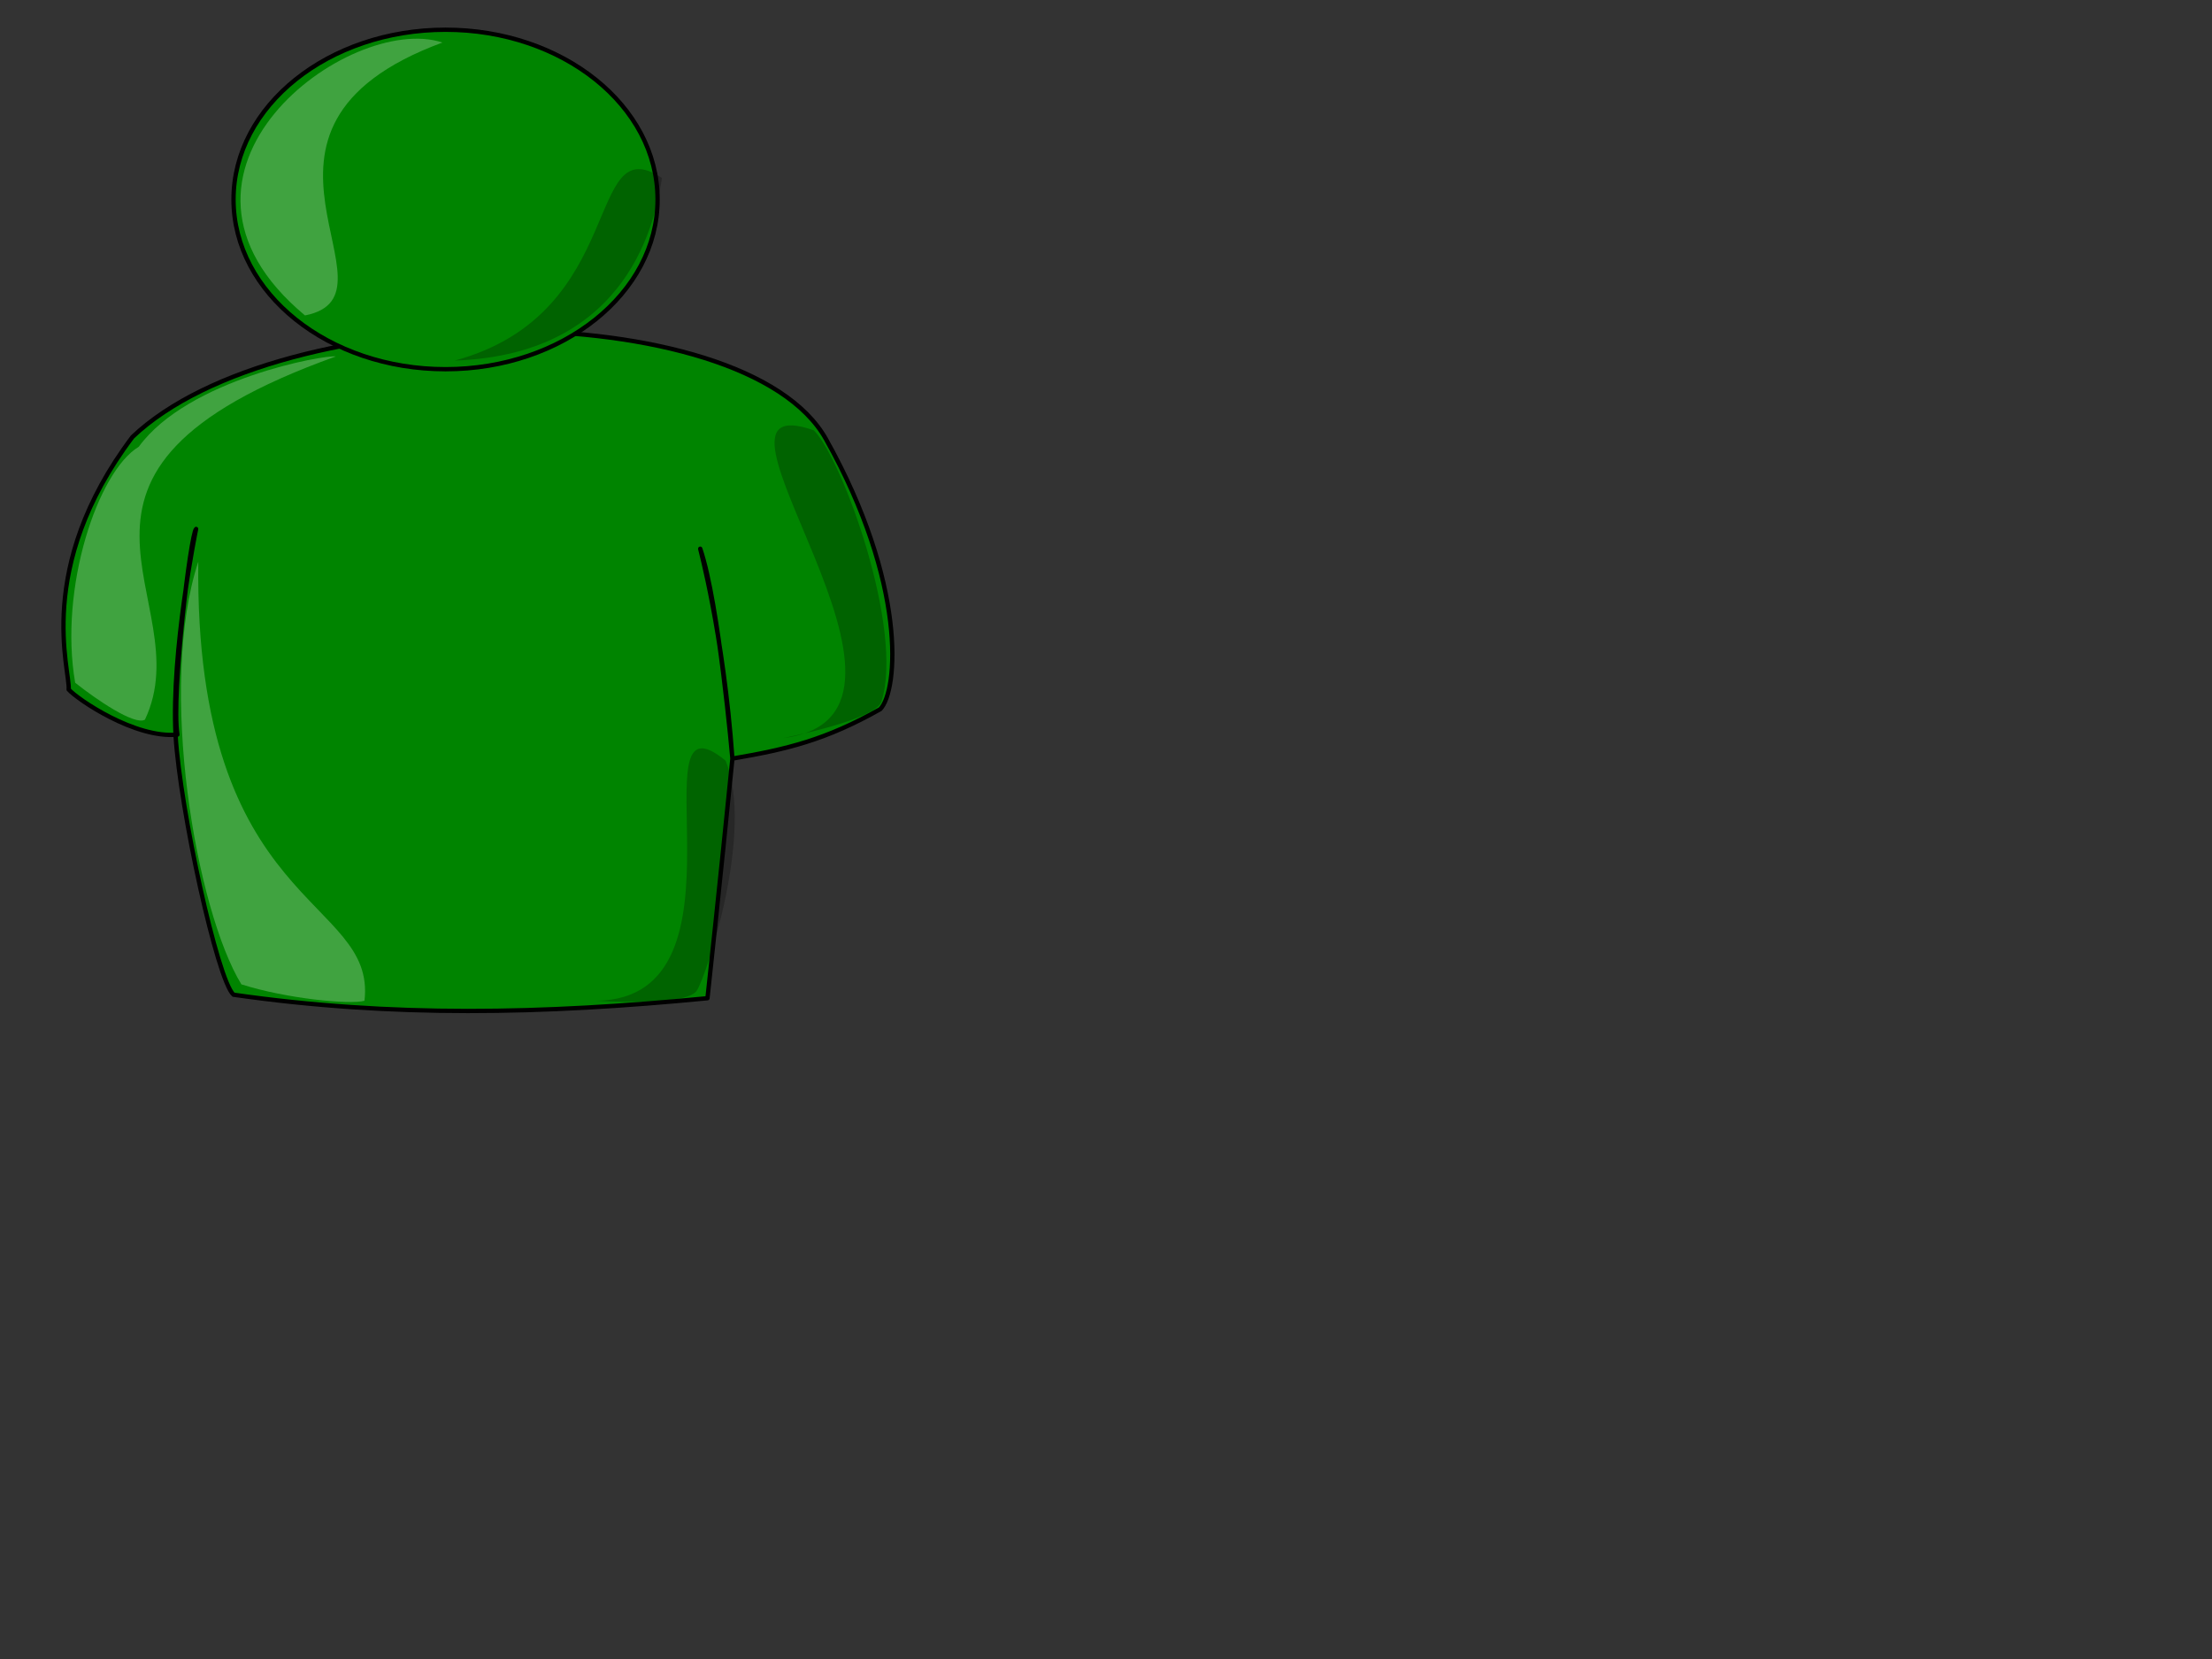
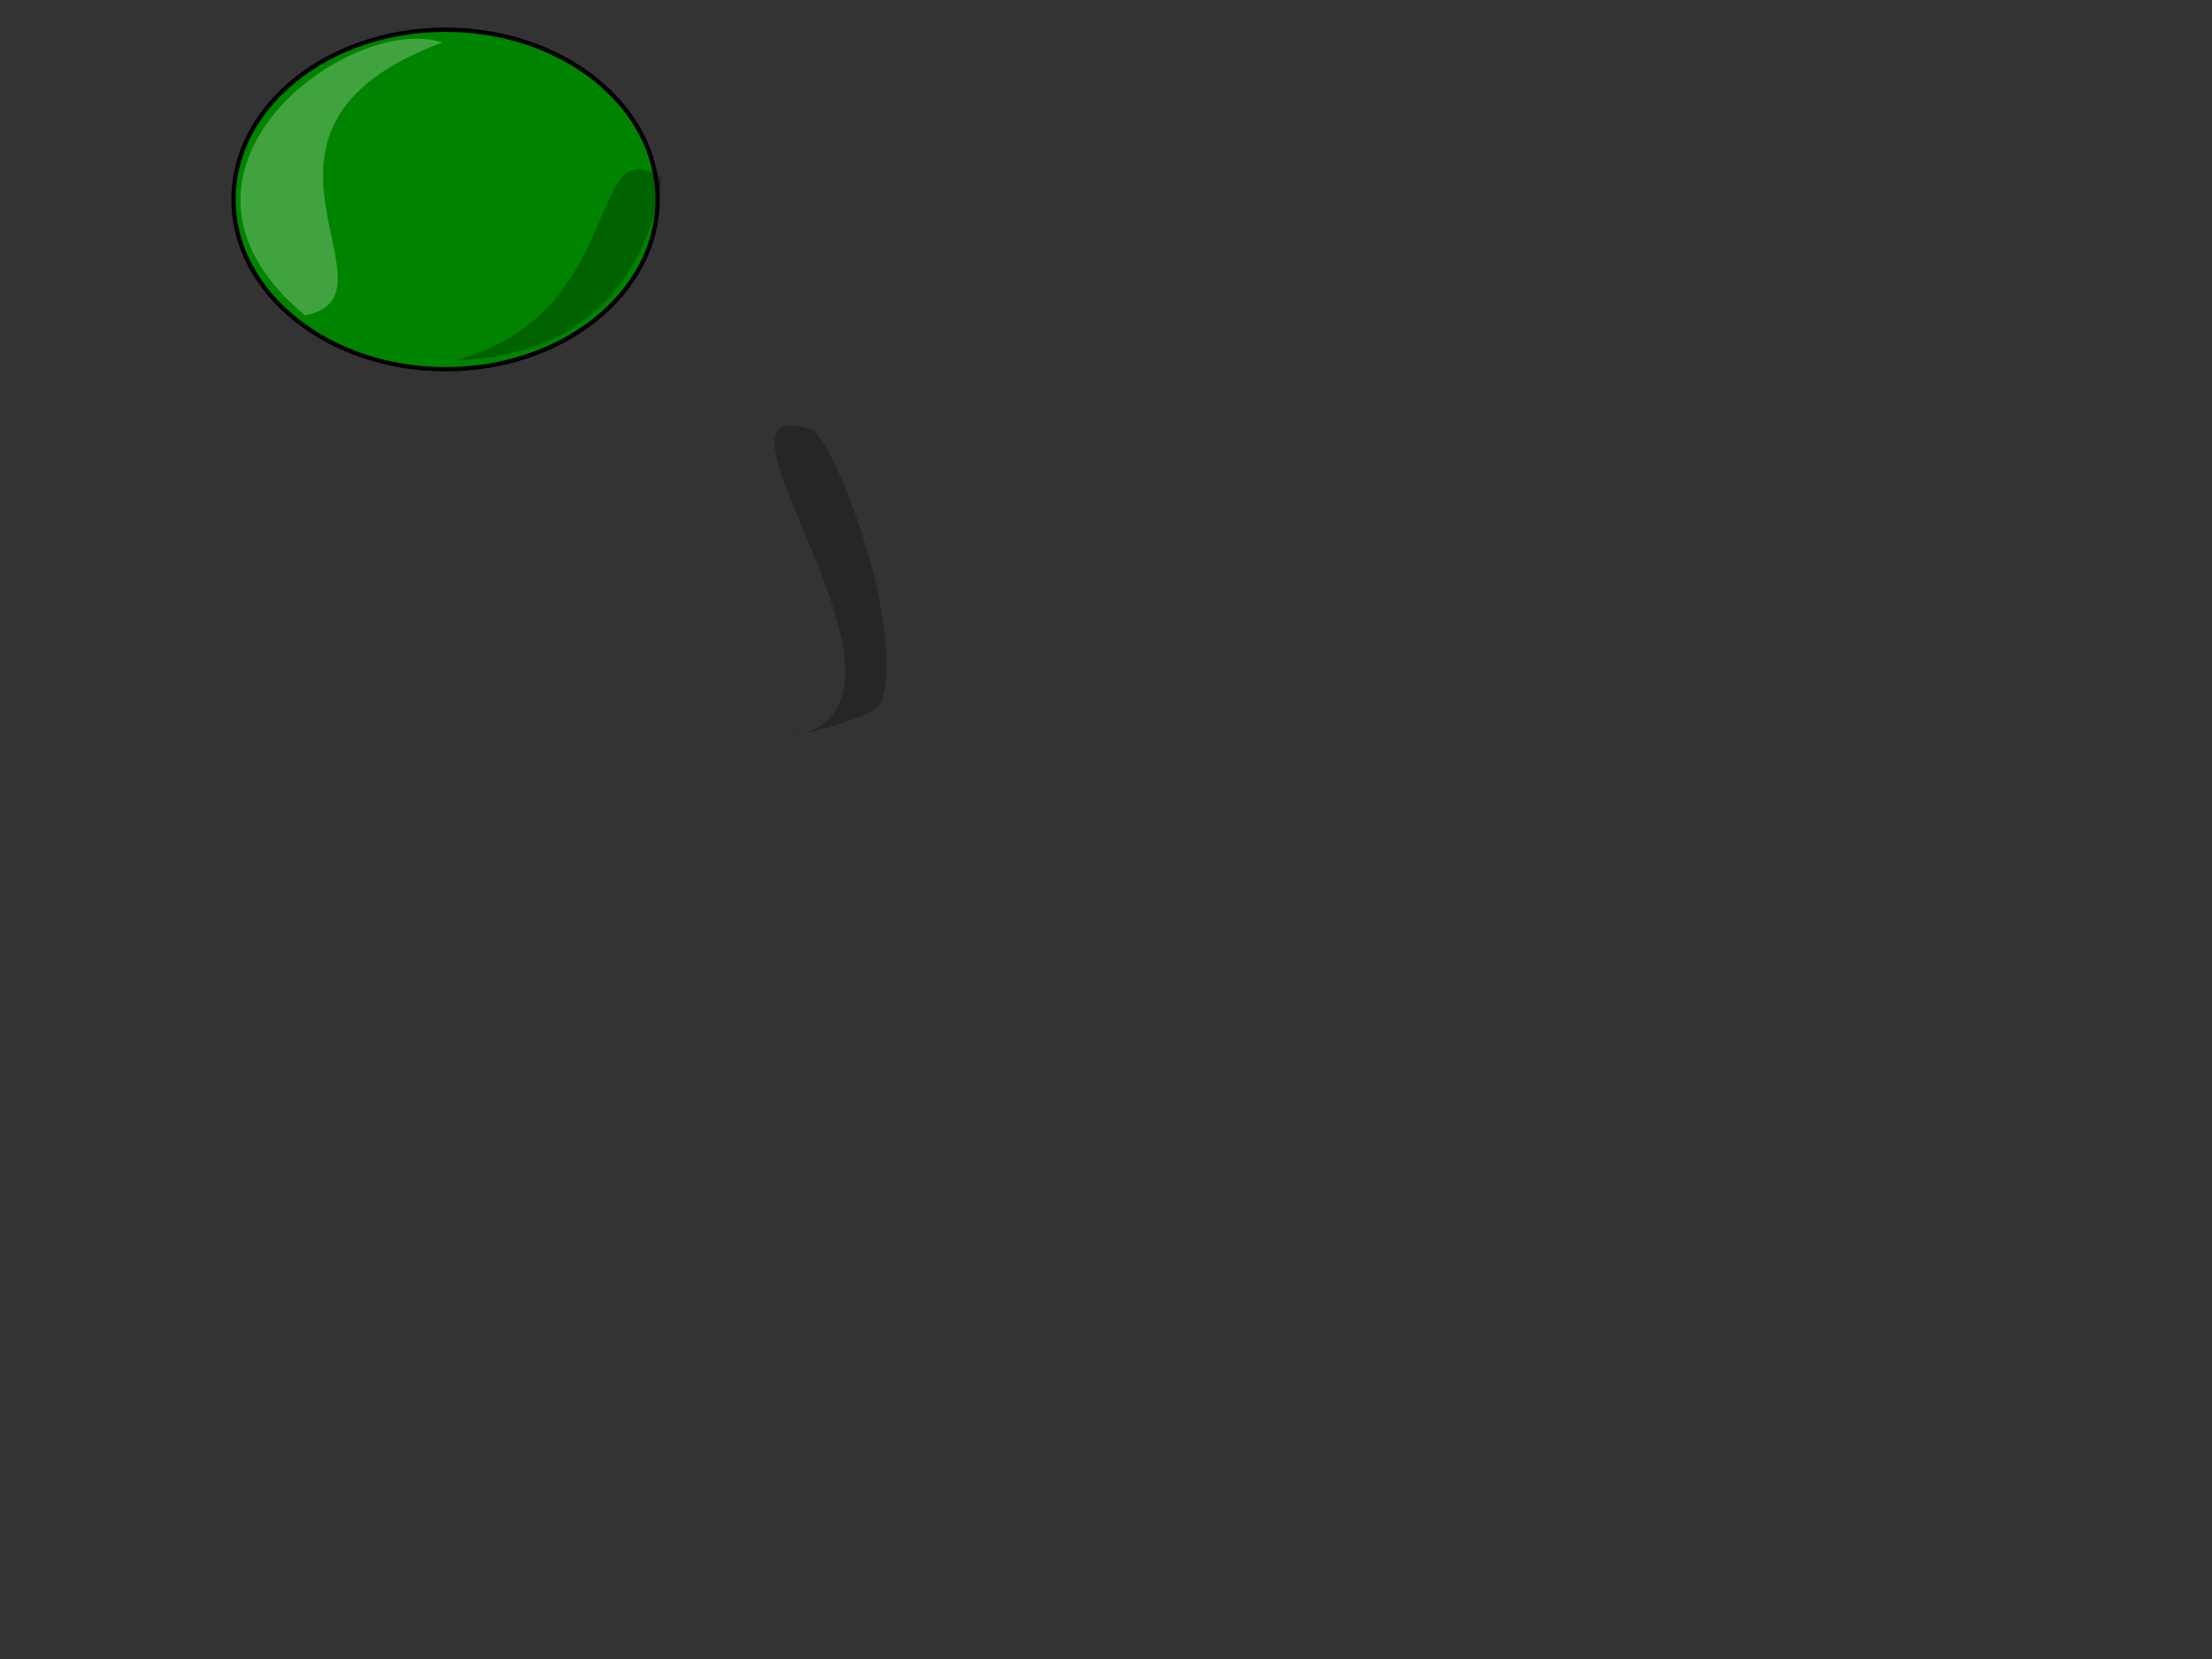
<svg xmlns="http://www.w3.org/2000/svg" width="640" height="480">
  <rect width="100%" height="100%" fill="#333333" stroke="none" />
  <g>
    <g id="g833">
-       <path fill="#008400" fill-rule="evenodd" stroke="#000000" stroke-width="1.25" stroke-linejoin="round" id="path828" d="m19.868,199.493c0.518,-5.392 -10.076,-35.192 18.469,-73.079c43.053,-40.791 177.18,-41.258 200.636,0.63c23.456,41.888 20.902,72.746 15.72,78.139c-15.816,8.916 -26.969,11.609 -42.785,14.303c0,0 -3.895,-44.835 -9.308,-60.724c-0.231,-0.541 6.699,24.214 9.308,60.739c-3.609,36.11 -7.217,69.316 -7.217,69.316c-47.781,4.639 -91.417,5.545 -137.126,-1.015c-4.663,-4.148 -15.434,-53.451 -16.757,-74.917c-1.323,-24.784 5.931,-59.842 5.931,-59.842c-1.554,1.244 -7.217,47.954 -5.413,59.509c-12.186,1.185 -28.869,-10.155 -31.459,-13.059z" />
      <path fill="#008400" fill-rule="evenodd" stroke="#000000" stroke-width="1.25" stroke-linejoin="round" id="path827" d="m190.257,57.712c0,27.108 -27.483,49.11 -61.346,49.11c-33.863,0 -61.346,-22.001 -61.346,-49.11c0,-27.108 27.483,-49.11 61.346,-49.11c33.863,0 61.346,22.001 61.346,49.11z" />
      <path fill="#ffffff" fill-rule="evenodd" stroke-width="1pt" fill-opacity="0.25" id="path830" d="m128.015,12.308c-26.715,-8.905 -89.643,37.401 -39.776,78.958c30.277,-5.937 -27.902,-54.024 39.776,-78.958z" />
-       <path fill="#ffffff" fill-rule="evenodd" stroke-width="1pt" fill-opacity="0.25" id="path831" d="m97.145,103.139c-2.968,-0.594 -42.744,6.53 -56.992,26.121c-11.873,7.124 -23.153,40.963 -18.404,68.272c5.937,4.749 17.216,12.467 20.185,10.686c16.623,-35.026 -39.182,-71.24 55.211,-105.079z" />
-       <path fill="#ffffff" fill-rule="evenodd" stroke-width="1pt" fill-opacity="0.25" id="path832" d="m57.369,162.506c-11.873,36.214 -0.594,100.923 12.467,122.295c13.061,4.156 31.464,5.937 35.62,4.749c3.562,-30.277 -49.274,-26.121 -48.087,-127.044z" />
      <path fill="#000000" fill-rule="evenodd" stroke-width="1pt" fill-opacity="0.25" id="path833" d="m131.577,104.326c50.462,-13.654 37.401,-67.678 59.96,-52.836c-1.781,11.28 -8.905,51.055 -59.96,52.836z" />
      <path fill="#000000" fill-rule="evenodd" stroke-width="1pt" fill-opacity="0.25" id="path834" d="m226.564,213.561c0,0 27.309,-5.343 28.496,-10.686c6.53,-20.778 -11.28,-70.052 -19.591,-78.364c-40.369,-14.248 43.931,82.519 -8.905,89.05z" />
-       <path fill="#000000" fill-rule="evenodd" stroke-width="1pt" fill-opacity="0.24" id="path835" d="m172.54,289.55c0,0 26.121,1.781 29.09,-2.968c2.968,-4.749 16.623,-46.306 8.311,-66.49c-27.309,-22.559 10.092,68.865 -37.401,69.459z" />
    </g>
    <title>Layer 1</title>
  </g>
</svg>